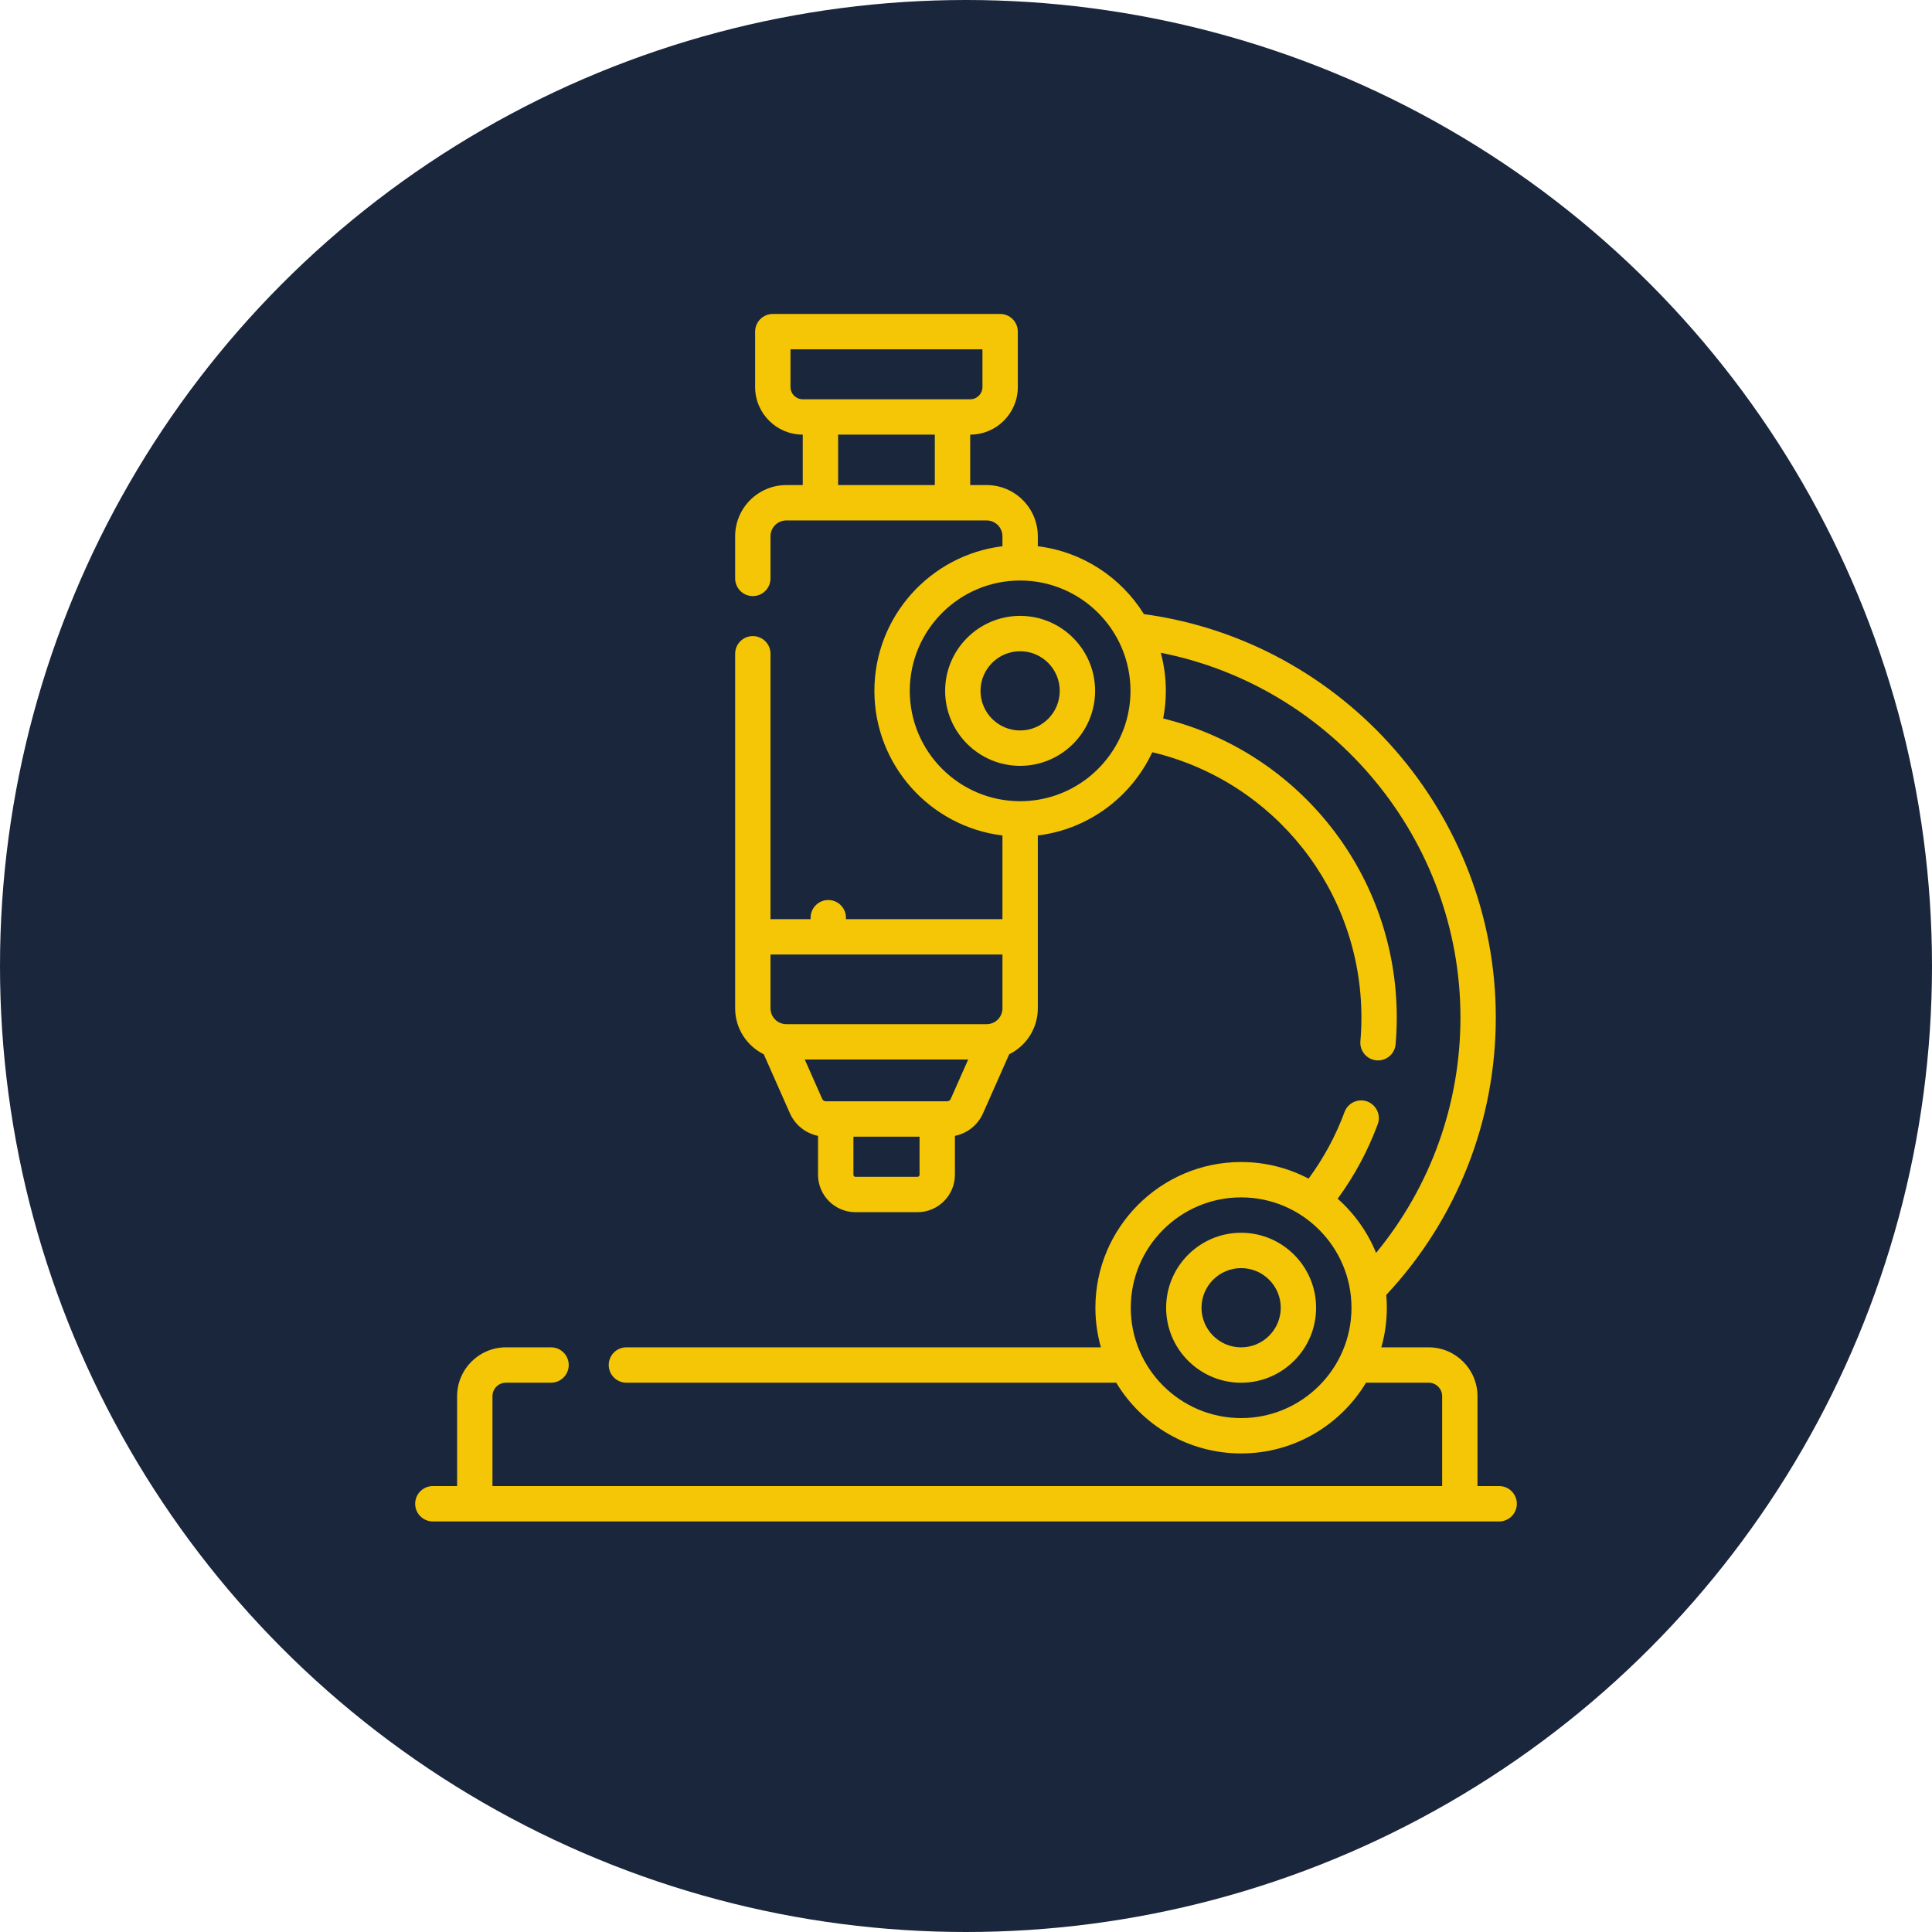
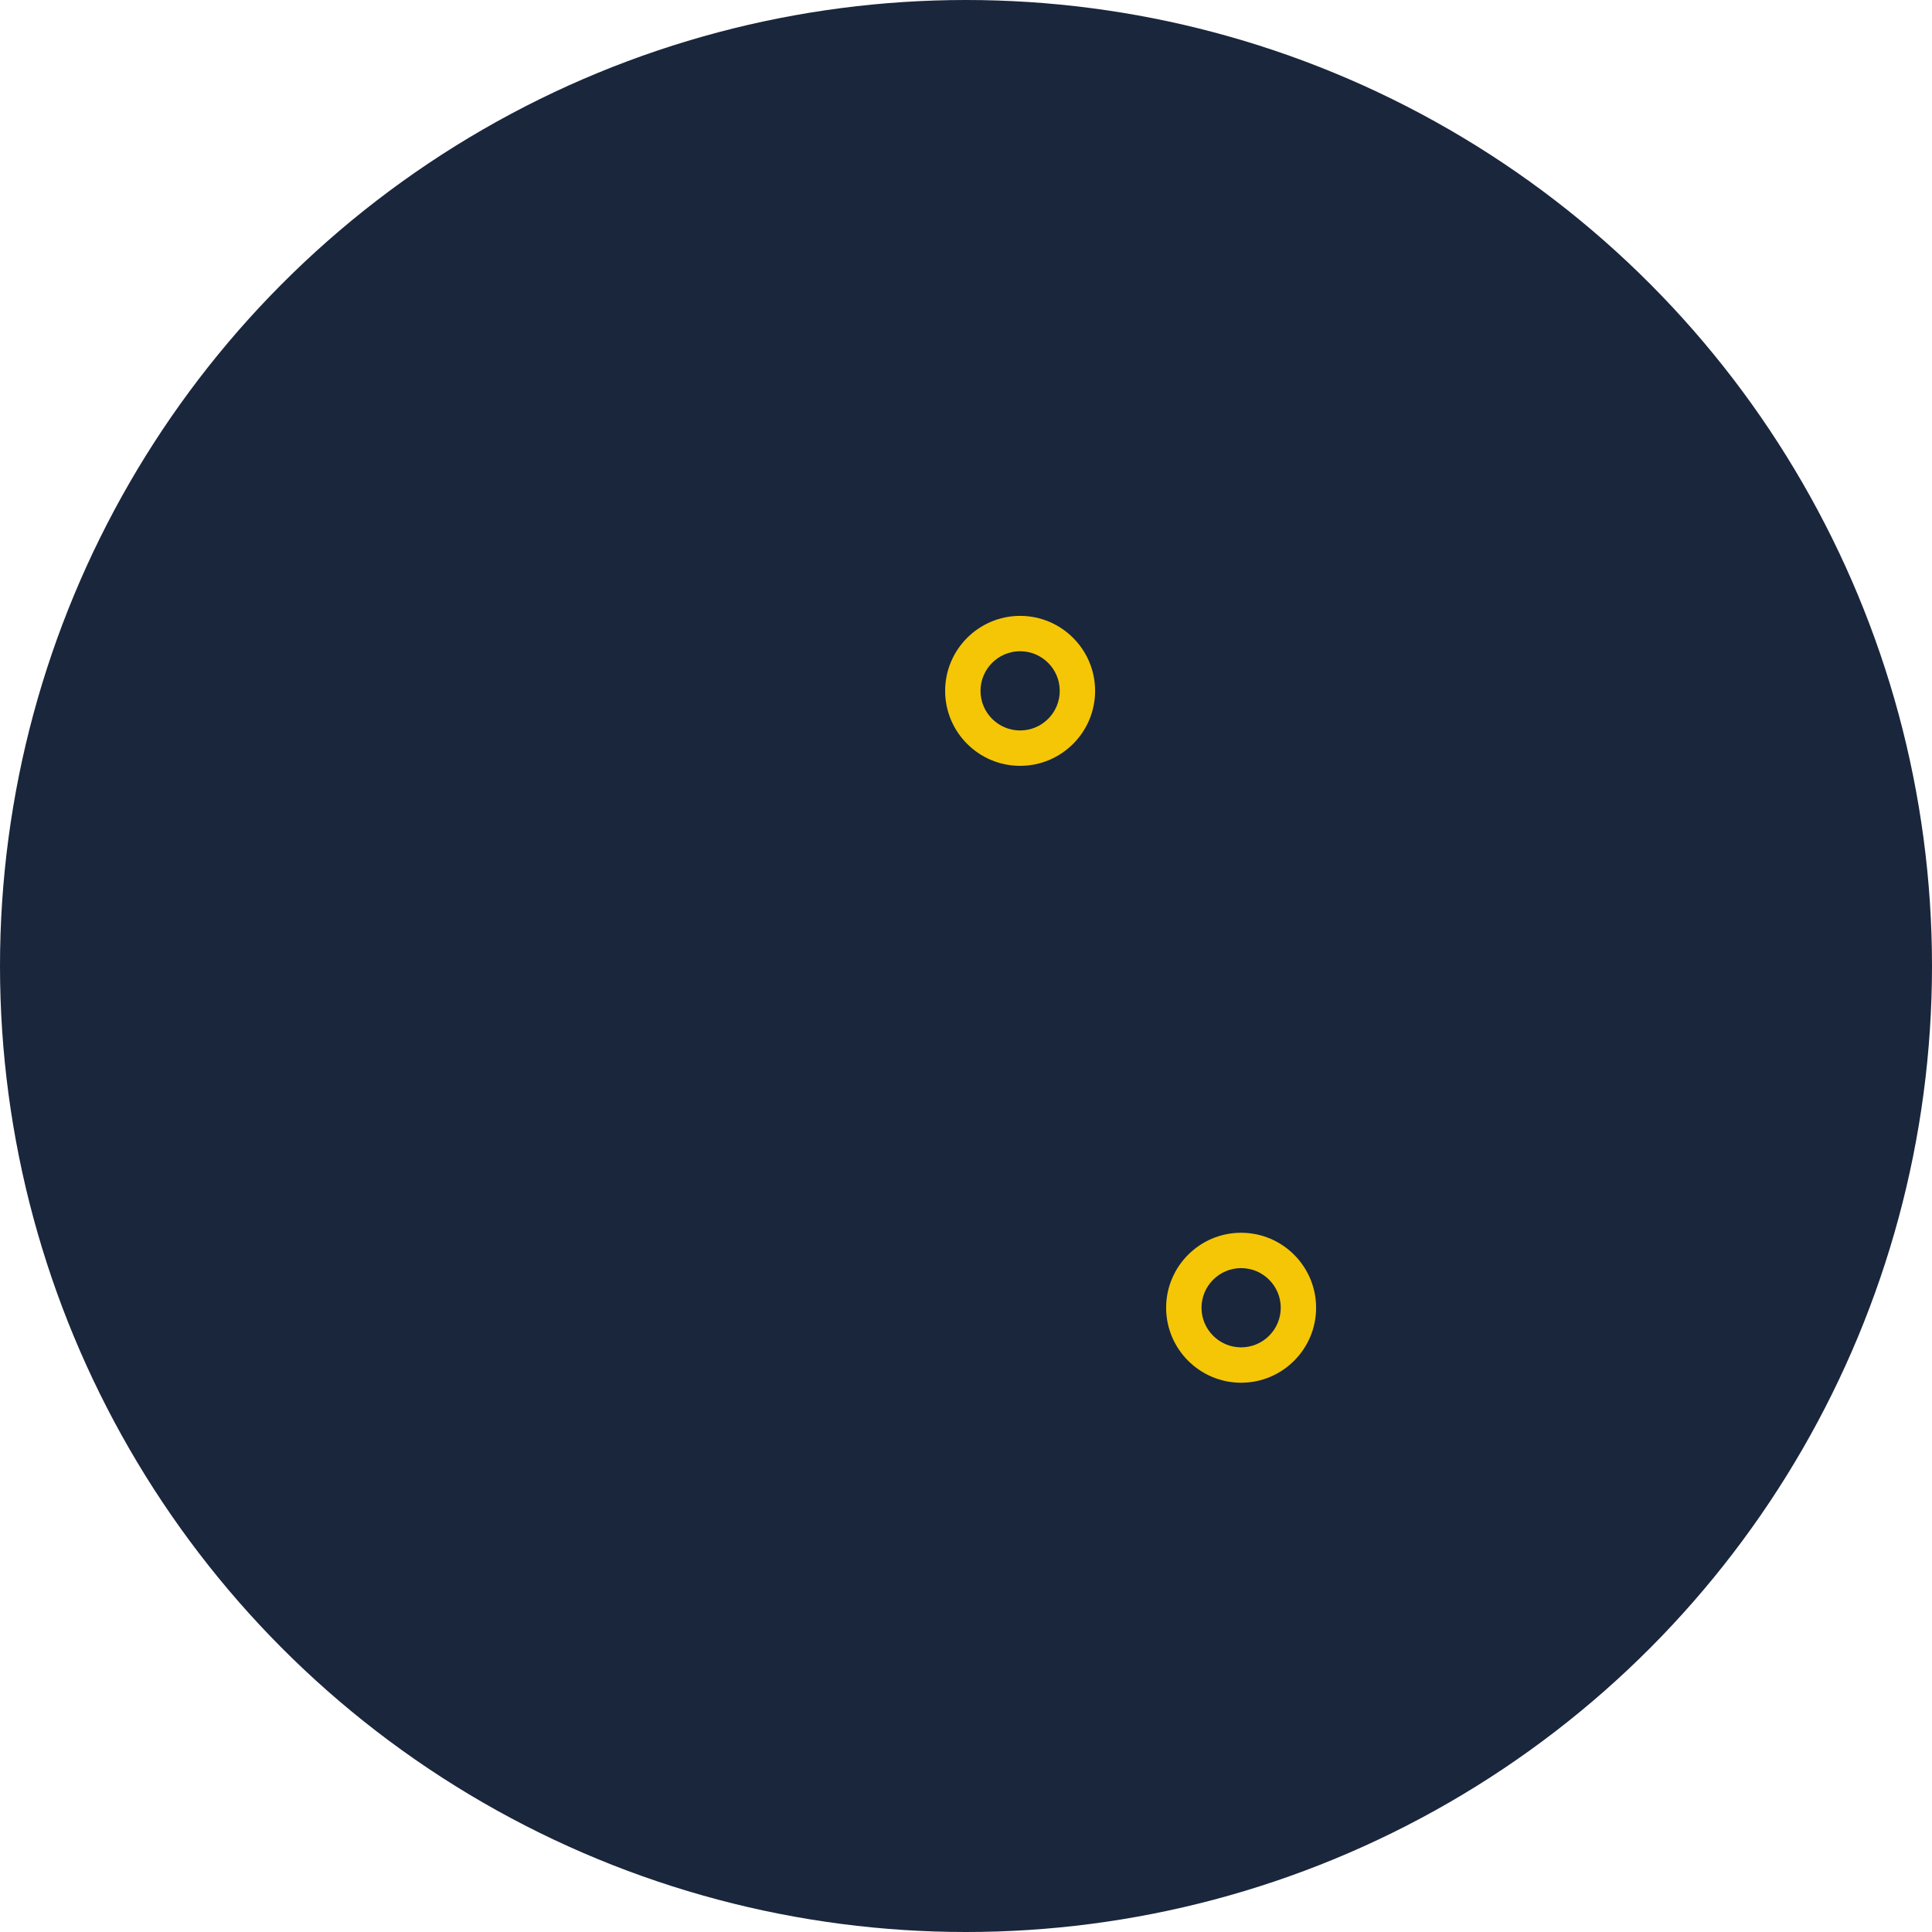
<svg xmlns="http://www.w3.org/2000/svg" width="80" height="80" viewBox="0 0 80 80" fill="none">
  <circle cx="40" cy="40" r="40" fill="#1A263C" />
  <path d="M42.241 25.502C40.529 25.502 39.136 26.895 39.136 28.607C39.136 30.319 40.529 31.712 42.241 31.712C43.953 31.712 45.346 30.319 45.346 28.607C45.346 26.895 43.953 25.502 42.241 25.502ZM42.241 30.247C41.337 30.247 40.601 29.512 40.601 28.607C40.601 27.702 41.337 26.966 42.241 26.966C43.146 26.966 43.882 27.702 43.882 28.607C43.882 29.512 43.146 30.247 42.241 30.247Z" fill="#F4C606" />
  <path d="M51.392 51.046C49.68 51.046 48.287 52.439 48.287 54.151C48.287 55.863 49.68 57.256 51.392 57.256C53.105 57.256 54.497 55.863 54.497 54.151C54.497 52.439 53.105 51.046 51.392 51.046ZM51.392 55.791C50.488 55.791 49.752 55.055 49.752 54.151C49.752 53.246 50.488 52.51 51.392 52.51C52.297 52.51 53.033 53.246 53.033 54.151C53.033 55.055 52.297 55.791 51.392 55.791Z" fill="#F4C606" />
-   <path d="M62.077 61.535H61.18V57.813C61.18 56.697 60.272 55.79 59.157 55.79H57.198C57.346 55.268 57.426 54.719 57.426 54.151C57.426 53.972 57.417 53.795 57.402 53.62C60.328 50.486 61.938 46.416 61.938 42.129C61.938 33.736 55.675 26.559 47.367 25.429C46.424 23.913 44.827 22.845 42.974 22.619V22.205C42.974 21.037 42.023 20.086 40.855 20.086H40.174V17.997H40.176C41.262 17.997 42.146 17.113 42.146 16.027V13.732C42.146 13.328 41.818 13 41.414 13H32.001C31.596 13 31.268 13.328 31.268 13.732V16.027C31.268 17.113 32.152 17.997 33.239 17.997H33.24V20.086H32.559C31.391 20.086 30.441 21.037 30.441 22.205V23.951C30.441 24.355 30.768 24.683 31.173 24.683C31.577 24.683 31.905 24.355 31.905 23.951V22.205C31.905 21.844 32.198 21.551 32.559 21.551H40.855C41.216 21.551 41.509 21.844 41.509 22.205V22.619C38.526 22.982 36.207 25.528 36.207 28.607C36.207 31.686 38.526 34.232 41.509 34.595V38.06H35.029V38C35.029 37.596 34.702 37.268 34.297 37.268C33.893 37.268 33.565 37.596 33.565 38V38.06H31.905V27.071C31.905 26.667 31.577 26.339 31.173 26.339C30.768 26.339 30.441 26.667 30.441 27.071V41.754C30.441 42.587 30.924 43.309 31.626 43.655L32.708 46.098C32.924 46.586 33.363 46.93 33.873 47.034V48.644C33.873 49.499 34.569 50.194 35.424 50.194H37.991C38.846 50.194 39.541 49.499 39.541 48.644V47.034C40.051 46.93 40.49 46.586 40.706 46.098L41.789 43.655C42.49 43.31 42.974 42.587 42.974 41.754V34.595C45.078 34.339 46.85 32.997 47.713 31.148C52.766 32.349 56.373 36.874 56.373 42.129C56.373 42.456 56.359 42.787 56.331 43.115C56.296 43.517 56.594 43.872 56.997 43.907C57.018 43.909 57.04 43.91 57.061 43.91C57.437 43.91 57.757 43.622 57.789 43.241C57.821 42.871 57.837 42.497 57.837 42.129C57.837 36.232 53.815 31.148 48.165 29.75C48.237 29.38 48.275 28.998 48.275 28.607C48.275 28.061 48.201 27.533 48.065 27.03C55.2 28.436 60.474 34.77 60.474 42.129C60.474 45.713 59.241 49.131 56.981 51.88C56.628 51.014 56.08 50.248 55.391 49.637C56.083 48.689 56.641 47.655 57.049 46.552C57.189 46.173 56.995 45.752 56.616 45.611C56.237 45.471 55.816 45.665 55.675 46.044C55.31 47.032 54.809 47.957 54.186 48.805C53.35 48.366 52.4 48.117 51.392 48.117C48.065 48.117 45.358 50.823 45.358 54.151C45.358 54.719 45.439 55.268 45.586 55.79H25.938C25.534 55.79 25.206 56.117 25.206 56.522C25.206 56.926 25.534 57.254 25.938 57.254H46.22C47.277 59.008 49.199 60.184 51.392 60.184C53.585 60.184 55.508 59.008 56.565 57.254H59.157C59.465 57.254 59.716 57.505 59.716 57.813V61.535H20.392V57.813C20.392 57.505 20.643 57.254 20.951 57.254H22.817C23.222 57.254 23.55 56.926 23.55 56.522C23.55 56.117 23.222 55.79 22.817 55.79H20.951C19.835 55.79 18.928 56.697 18.928 57.813V61.535H17.923C17.519 61.535 17.191 61.863 17.191 62.268C17.191 62.672 17.519 63 17.923 63H62.077C62.481 63 62.809 62.672 62.809 62.268C62.809 61.863 62.481 61.535 62.077 61.535ZM38.709 20.086H34.705V17.997H38.709V20.086ZM33.973 16.533H33.239C32.96 16.533 32.733 16.306 32.733 16.027V14.464H40.681V16.027C40.681 16.306 40.455 16.533 40.176 16.533H39.442H33.973ZM38.077 48.644C38.077 48.691 38.038 48.73 37.991 48.73H35.424C35.376 48.73 35.338 48.691 35.338 48.644V47.068H38.077V48.644ZM39.367 45.505C39.341 45.564 39.281 45.603 39.216 45.603H38.809H34.605H34.199C34.133 45.603 34.074 45.564 34.047 45.505L33.324 43.873H40.09L39.367 45.505ZM41.509 41.754C41.509 42.115 41.216 42.408 40.855 42.408H32.559C32.199 42.408 31.905 42.115 31.905 41.754V39.525H41.509V41.754ZM46.589 30.013C46.574 30.048 46.561 30.085 46.551 30.123C45.925 31.899 44.23 33.176 42.241 33.176C39.722 33.176 37.672 31.127 37.672 28.607C37.672 26.087 39.722 24.038 42.241 24.038C44.761 24.038 46.811 26.087 46.811 28.607C46.811 29.098 46.732 29.57 46.589 30.013ZM51.392 58.72C48.873 58.72 46.823 56.67 46.823 54.151C46.823 51.631 48.873 49.581 51.392 49.581C53.912 49.581 55.962 51.631 55.962 54.151C55.962 56.67 53.912 58.72 51.392 58.72Z" fill="#F4C606" />
</svg>